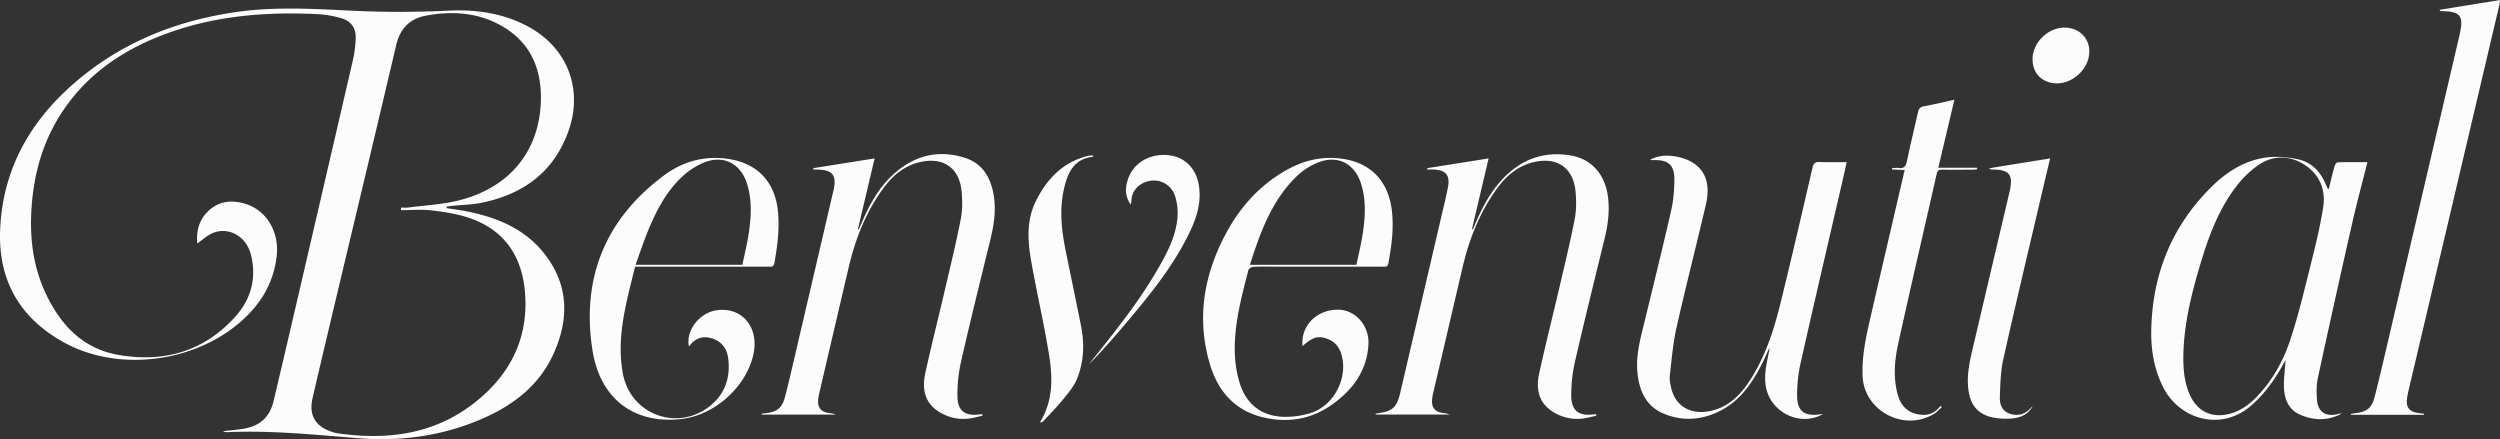
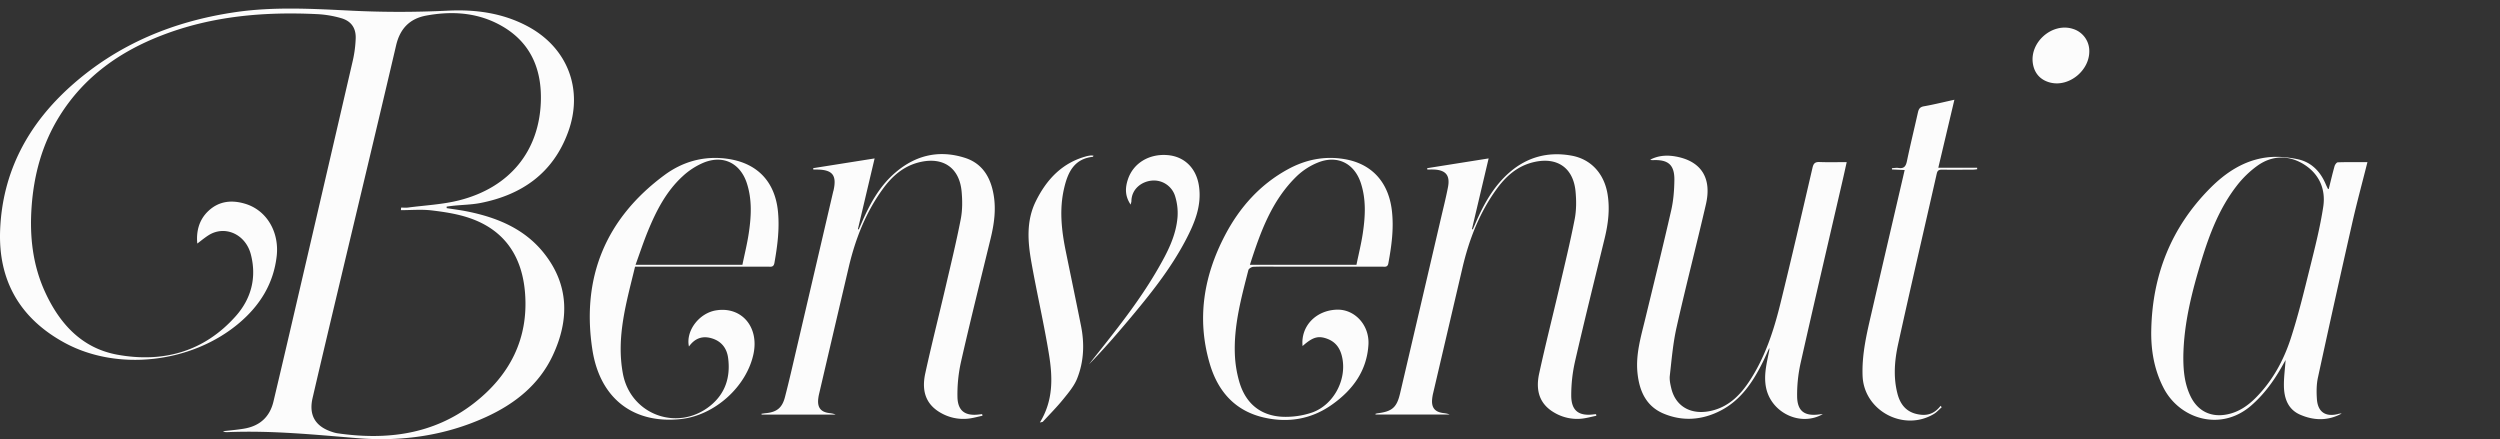
<svg xmlns="http://www.w3.org/2000/svg" viewBox="0 0 3223.88 566.31">
  <rect x="0" y="0" width="3223.88" height="566.31" fill="#333333" stroke="none" />
  <defs>
    <style>.cls-1{fill:#fcfcfc;}</style>
  </defs>
  <title>benvenuti-vect</title>
  <g id="Livello_2" data-name="Livello 2">
    <g id="Livello_1-2" data-name="Livello 1">
      <path class="cls-1" d="M254.42,314.08c-1.43-14.36,1.47-30.28,14.77-42.48,13.77-12.63,30.32-14,47.51-8.66,27.5,8.55,43.65,36.54,40.09,67.45-4.07,35.3-21.35,63.06-47.81,85.69-60.81,52-157.24,63.54-226.3,25.6C26,410.56-2.42,362.07.16,296.74c3-75.58,36.29-136.69,91.76-186.17,60.25-53.74,131.85-83.18,211.23-94.85,50.3-7.4,100.82-4.36,151.16-1.9,41.27,2,82.35,1.95,123.58-.09C613.57,12,648.6,16.84,680.66,34.05c51.55,27.66,72.08,81.68,51.79,136.67-19.38,52.53-59.28,80.44-112.66,91-11.24,2.21-22.88,2.36-34.34,3.5-3.15.31-6.29.78-9.43,1.17l-.06,2c8.95,1.43,18,2.53,26.83,4.33,38,7.71,73,22,98,52.92,33.2,41.11,33.66,86.61,12,132.78-17.8,37.92-49.1,62.53-86.41,79.51-52.67,24-108.48,31.77-165.72,27.08-55.94-4.58-111.76-10.15-168-7.72a9.66,9.66,0,0,1-5.14-1.2c9.06-1.08,18.17-1.81,27.16-3.32,20.23-3.4,33.26-15,38-35.15q14-59,27.67-118Q417.68,239.22,454.8,78.83a152.84,152.84,0,0,0,3.9-29.57c.38-13.23-5.91-22.12-18.7-25.82a135.53,135.53,0,0,0-30.9-5.21c-68.12-3.3-135.16,2.32-199.48,27-55,21.09-101.17,53.62-132.82,104.44-22.43,36-33.2,75.68-36.09,117.7-2.61,37.86,1.51,74.73,17.57,109.55,18.86,40.92,47.5,72.23,93.29,80.52,59,10.66,111.7-3.92,152.49-49.82,19.92-22.41,27.13-49.75,19.42-79.54-6.83-26.4-34-38.19-55.05-24.4C263.19,307.1,258.35,311.14,254.42,314.08ZM517,271l.24-3.31c3,0,6.07.34,9-.05,22-2.91,44.55-3.92,66-9.35,65.1-16.52,103.3-63.55,105.22-127.8,1.33-44.1-15.19-79.2-55.67-99.84-29.13-14.86-60.52-16.38-92.21-10.54-21.21,3.91-33.72,16.78-38.76,38.33-24,102.61-48.63,205.08-73,307.61-11.65,49-23.33,98.05-34.71,147.13-5.16,22.22,3.48,36.78,25.18,43.79a41,41,0,0,0,6.68,1.74c63.38,9.2,123.7,1.8,175.71-38.38C657,484.55,682,437.08,677,377c-3.88-46.51-26.34-80.42-71.61-95.86-15.56-5.31-32.29-7.85-48.7-9.81C543.62,269.8,530.23,271,517,271Z" />
      <path class="cls-1" d="M1048.68,216.84l79.18-12.55-21.54,91.2,1.07.42c1.12-2.56,2.26-5.12,3.37-7.69,10.6-24.65,23.22-48.07,44-65.81,26.29-22.49,56.51-29.43,89.58-18.86,22.62,7.23,33.15,25.24,37,47.69,3.29,19.06.65,37.73-3.86,56.29-12.81,52.67-26,105.27-38,158.11a191,191,0,0,0-4.79,46.37c.42,18.15,10.19,24.74,28.12,22.44,1.24-.16,2.47-.29,3.71-.44l.45,2.11c-6.41,1.32-12.76,3.25-19.24,3.83a58.41,58.41,0,0,1-34-7.23c-18.56-10.25-25.88-26.84-20.54-51.28,8.08-37,17.39-73.66,26-110.52,6.84-29.38,14-58.7,19.75-88.3,2.25-11.61,2.22-24,1.1-35.86-2.9-30.59-24-44.78-54-37.66-20.63,4.88-35.44,17.9-47.44,34.38-22.18,30.44-35.62,64.82-44.16,101.28q-19,81-37.91,162.11A53.79,53.79,0,0,0,1055,516c-.57,10,3.89,15.23,13.92,16.61,2.92.4,5.87.67,8.7,2.07H982.2l-.3-1.08c1.92-.27,3.84-.61,5.76-.8,13.74-1.33,20.91-6.68,24.5-20.41,5.55-21.27,10.38-42.74,15.39-64.15q23.48-100.49,46.86-201c.11-.5.32-1,.44-1.47,4.51-19.92-1.27-27.08-21.87-27.12-1.39,0-2.77,0-4.16,0Z" />
      <path class="cls-1" d="M1840.46,216.86l79.21-12.58c-7.37,31.22-14.45,61.18-21.52,91.14l1.07.44c1.11-2.51,2.24-5,3.32-7.55,10.58-24.66,23.33-47.93,43.9-65.87,23.1-20.14,50.06-27.14,80-21.77,25.52,4.56,42.55,23.57,46.72,50.46,3,19.12.62,37.75-3.89,56.31-12.8,52.68-25.94,105.28-38.07,158.11a196.28,196.28,0,0,0-5,44.85c.14,19.38,9.91,26.43,29,23.94,1-.13,2-.17,3-.26l.38,2.07c-6.59,1.32-13.13,3.24-19.78,3.82a57.7,57.7,0,0,1-33.29-7.21c-18.6-10.23-26-26.82-20.65-51.23,8.07-37,17.38-73.66,26-110.52,6.85-29.38,14-58.7,19.76-88.3,2.26-11.61,2.25-24,1.13-35.86-2.9-30.65-23.93-44.86-54-37.77-20.92,4.93-35.82,18.2-47.93,34.95-22.08,30.52-35.41,64.93-43.92,101.38q-18.85,80.68-37.73,161.37a54.91,54.91,0,0,0-1.45,9.07c-.6,10,3.83,15.3,13.82,16.7,2.94.41,5.9.67,8.79,2h-95.5c0-.29-.09-.57-.13-.86a18.12,18.12,0,0,1,2.57-.7c18.94-2.34,24.92-7.43,29.21-25.72q26.33-112.43,52.48-224.89c3.19-13.7,6.65-27.35,9.31-41.15,2.91-15.19-3-22.09-18.59-22.61-2.7-.09-5.4,0-8.09,0Z" />
      <path class="cls-1" d="M2350.63,534c-28.49,16.46-65.91-1.34-73-33.16-3.72-16.81.81-33,4-49.33a23.78,23.78,0,0,0,0-2.79c-3.2,6.93-5.75,12.86-8.62,18.62-12.74,25.61-28.28,49-54.69,62.43-23.57,12-48.32,13.86-72.8,3.69-22.85-9.5-31.54-29.36-33.91-52.66-2.41-23.73,4.33-46.16,9.82-68.79,11.39-47,23-93.91,33.72-141,2.87-12.61,3.88-25.85,4.05-38.82.25-19.6-7.88-26.54-27.58-25.69a7.06,7.06,0,0,1-3.56-.59c11.8-6.17,24.31-6.18,36.85-3.29,29.8,6.89,42.48,28.1,35,60.71-12.24,53.08-26,105.82-37.92,159-4.58,20.34-6.31,41.35-8.68,62.14-.62,5.42.68,11.26,2,16.68,6.11,24.77,28.25,35.64,55.76,27.46,20-6,33.61-20.07,44.69-36.83,20.19-30.54,31.42-64.87,40.08-100,14.39-58.36,27.9-116.94,41.49-175.49,1.3-5.62,3.36-7.56,9.09-7.34,11.21.43,22.44.12,35,.12-2.13,9.55-4,18.15-6,26.72-17.89,77.52-36.05,155-53.49,232.58a188.23,188.23,0,0,0-4.45,42.59c.19,19.17,9.46,25.93,28.39,23.48C2346.88,534.23,2347.88,534.18,2350.63,534Z" />
      <path class="cls-1" d="M3003,243.85c2.47-9.88,4.78-19.77,7.52-29.53.56-2,2.71-5,4.2-5,12.47-.41,25-.23,38.22-.23-6.68,26.58-13.6,52-19.42,77.63q-22.68,99.88-44.39,200c-2,9.1-2,18.89-1.34,28.23,1.22,16.41,11.14,22.9,27,19a13.1,13.1,0,0,1,4.92-.65c-17.53,9.53-35.67,9.24-53.54,1.46-15.55-6.77-20.59-20.84-20.93-36.47-.24-10.91,1.32-21.86,2.17-34.06-2.21,3.91-3.94,7-5.72,10.15-10.39,18.1-22.65,34.65-38.52,48.48C2864,557,2810.85,540.63,2790,500.21c-12.05-23.38-16.33-48.36-15.84-74.3,1.33-71,25.66-132.6,75.89-183.18,20.18-20.31,43.88-36,72.9-39.7,13.12-1.69,27.16-.45,40.18,2.32,17.25,3.66,29,15.58,35.9,31.91.89,2.1,1.91,4.14,2.91,6.19C3002,243.62,3002.41,243.63,3003,243.85ZM2815.53,459.24c-.12,17.82,1.36,35.36,9.26,51.71,9.35,19.35,26.51,27.67,47.5,23.38,14.91-3.05,26.72-11.34,37.11-21.9,21.09-21.44,35.28-47.4,44.48-75.48,9.85-30.08,17.27-61,24.92-91.74,6.48-26,13.12-52.16,17.15-78.63,3.39-22.26-5-42-24.52-54.34s-40.82-12.25-60,1.2A128.49,128.49,0,0,0,2884.07,240c-21.88,28.35-34.62,61.39-45,95.27C2826.76,375.69,2816.18,416.55,2815.53,459.24Z" />
-       <path class="cls-1" d="M3125.9,534.88h-94.29l-.21-1.14c2-.32,4-.76,6.07-1,14-1.31,21-6.39,24.58-20.21,7-27.25,13.26-54.67,19.66-82.06Q3126.77,237.76,3171.76,45c5.78-24.69,1.37-30.43-24.18-30.72-.5,0-1-.18-1.72-1.62l78-12.64c-.39,3-.49,5.16-1,7.24q-58.56,248.7-117.16,497.38c-.53,2.24-1,4.51-1.39,6.77-2.54,13.55,2.2,20,15.66,21.42,2,.21,3.94.49,5.92.73Z" />
      <path class="cls-1" d="M818.93,343.92c-11,45.62-24.52,90.45-15.67,137.93,9.85,52.85,70.54,75.35,112.67,41.38,19.57-15.78,26.27-37.26,23-61.77-1.66-12.35-8.51-21.32-20.84-25.1s-22.11-.08-29.66,10.5c-4.36-20.12,13-43,34.76-46.59,32.87-5.41,55.8,21.05,48.51,55.94-8.85,42.35-49.94,79.36-93.43,84.15-60.65,6.67-104.6-25.79-114.37-89.52-14.24-92.82,17-168.87,92.87-225,23.2-17.15,50-25,79.67-21.29,39.55,5,63.17,29.19,66.86,68.9,2.07,22.22-.8,43.91-4.65,65.65-1.07,6-5,4.74-8.6,4.75q-80.71.08-161.41,0Zm138.43-2.41c2.76-13.44,6.1-26.81,8.15-40.37,3.28-21.6,4.52-43.32-2.33-64.61-8.34-25.93-30.32-37.09-55.63-26.86a93,93,0,0,0-27.36,17.74c-21.14,19.44-34,44.56-44.74,70.75-5.73,14-10.48,28.47-15.9,43.35Z" />
      <path class="cls-1" d="M1679.72,446.26c-2.58-25.29,16.87-46,44.11-46.93,23.12-.8,42.32,19.9,40.84,45.09-2,33.85-20.29,58.44-46.89,77.3-26.77,19-56.82,24-88.55,16.56-37.09-8.74-58.86-34.09-69.19-69.26-17-57.77-7.87-113.08,19.68-165.65,18.8-35.87,44.94-65.29,80.94-85,22.68-12.41,46.76-17.47,72.6-13.27,35.11,5.72,57,29.07,61.55,65.74,2.85,23.2-.26,46-4.45,68.7-1,5.54-4.84,4.32-8.17,4.32q-67.26.09-134.5,0c-10.51,0-21-.25-31.51.2-2.24.1-5.86,2.36-6.34,4.27-9.15,35.71-18.91,71.43-17.41,108.74a148.63,148.63,0,0,0,5.75,35.43c8.89,30.31,30.78,46,62.45,45a105.44,105.44,0,0,0,31.51-5.58c26.6-9.49,43.63-39.92,39.25-67.91-1.93-12.34-7.2-22.39-19.72-27.08C1699.92,432.55,1692.82,434.64,1679.72,446.26Zm69.5-104.8c2.8-13.68,6.16-27.09,8.19-40.7,3.21-21.61,4.43-43.35-2.51-64.6-8.35-25.52-30.19-36.59-55.18-26.63a86.22,86.22,0,0,0-27.43,17.62c-32.31,31.31-47,72.18-60.46,114.31Z" />
      <path class="cls-1" d="M2520.29,128.63c-7.06,29.86-13.75,58.13-20.74,87.66h50c.06.64.11,1.28.17,1.92a47.17,47.17,0,0,1-5.27.58c-13.31.05-26.63.15-40,0-3.87-.06-5.92.79-6.88,5-16.59,73.32-33.71,146.52-49.83,219.94-4.61,21-6.41,42.59-.85,64,4.44,17,14.59,25.68,31,27.15,10.4.92,18.33-3.37,24.62-11.56l1.46,1.82c-3.38,2.94-6.4,6.46-10.18,8.72-38.8,23.27-90.07-4.16-91.88-48.94-1.14-28.26,5.49-55.38,11.77-82.55,14-60.77,28.19-121.52,42.49-183.11l-16.38-.72c0-.55,0-1.1-.08-1.65,2.83-.13,5.73-.74,8.46-.3,7.22,1.15,9.56-2.26,10.94-8.89,4.39-21,9.5-41.89,14.2-62.85,1-4.36,2.6-6.9,7.69-7.78C2493.63,134.85,2506,131.75,2520.29,128.63Z" />
-       <path class="cls-1" d="M2621.2,523.76c-6,11.28-16.53,15.25-28.16,16a88.9,88.9,0,0,1-23.65-1.52c-16.66-3.42-26.91-13.83-30.23-30.79-3.64-18.62-.21-36.76,4-54.73,16-68.52,32.23-137,48.26-205.46,5.2-22.21-.21-28.78-22.88-28.63a3.36,3.36,0,0,1-3.27-1.71l78.47-12.69c-4.07,17.19-7.91,33.18-11.65,49.2-16.37,70-33.12,139.91-48.77,210.06-3.52,15.8-3.82,32.43-4.42,48.72-.34,9.24,3,18.18,13.06,21.38,10.41,3.3,19.73.75,27.06-7.77C2619.66,525.09,2620.46,524.46,2621.2,523.76Z" />
      <path class="cls-1" d="M1340.94,544.86c17.73-28.81,16.52-58.8,11.68-88.45-6.47-39.61-15.6-78.79-22.6-118.32-4.68-26.39-6.77-53.14,5.62-78.36,14-28.48,34.33-50.13,66.25-58.45a31.43,31.43,0,0,1,5.29-.8,15.37,15.37,0,0,1,3,.33c-.44.66-.66,1.38-1,1.41-24.49,2.74-32.35,20.57-37.06,41.06-6.16,26.81-3.28,53.46,2.11,80,6.57,32.33,13.35,64.62,19.81,97,4.6,23,3.71,46.05-5,67.84-3.87,9.73-11.15,18.33-17.88,26.63-8.2,10.12-17.43,19.42-26.29,29C1344.46,544.27,1343.3,544.22,1340.94,544.86Z" />
      <path class="cls-1" d="M1458,263.83c-7.61-11.34-7-21.84-3.56-32.35,6.91-21.11,27.49-33.53,51.47-31.44,21.4,1.86,36.52,16.66,40.08,39,4.08,25.52-5.18,47.95-16.49,69.68-20,38.42-47.06,71.91-74.79,104.84-16.17,19.2-32.63,38.13-50.34,56.23,1.49-1.94,2.95-3.9,4.47-5.82,29.8-37.49,59.82-74.84,83.88-116.45,12.33-21.32,24-43.16,25.82-68.31a73.1,73.1,0,0,0-3-25.65A28.62,28.62,0,0,0,1485,232.93c-13.18,1.34-25.8,11-26,26.55C1459,260.41,1458.63,261.33,1458,263.83Z" />
      <path class="cls-1" d="M2694.26,66.1c.1,24.9-25.92,46.1-49.75,40.53-12.83-3-21-11.71-23-24.66-4.37-27.71,25.15-53.26,51.67-44.71A29.78,29.78,0,0,1,2694.26,66.1Z" />
    </g>
  </g>
</svg>